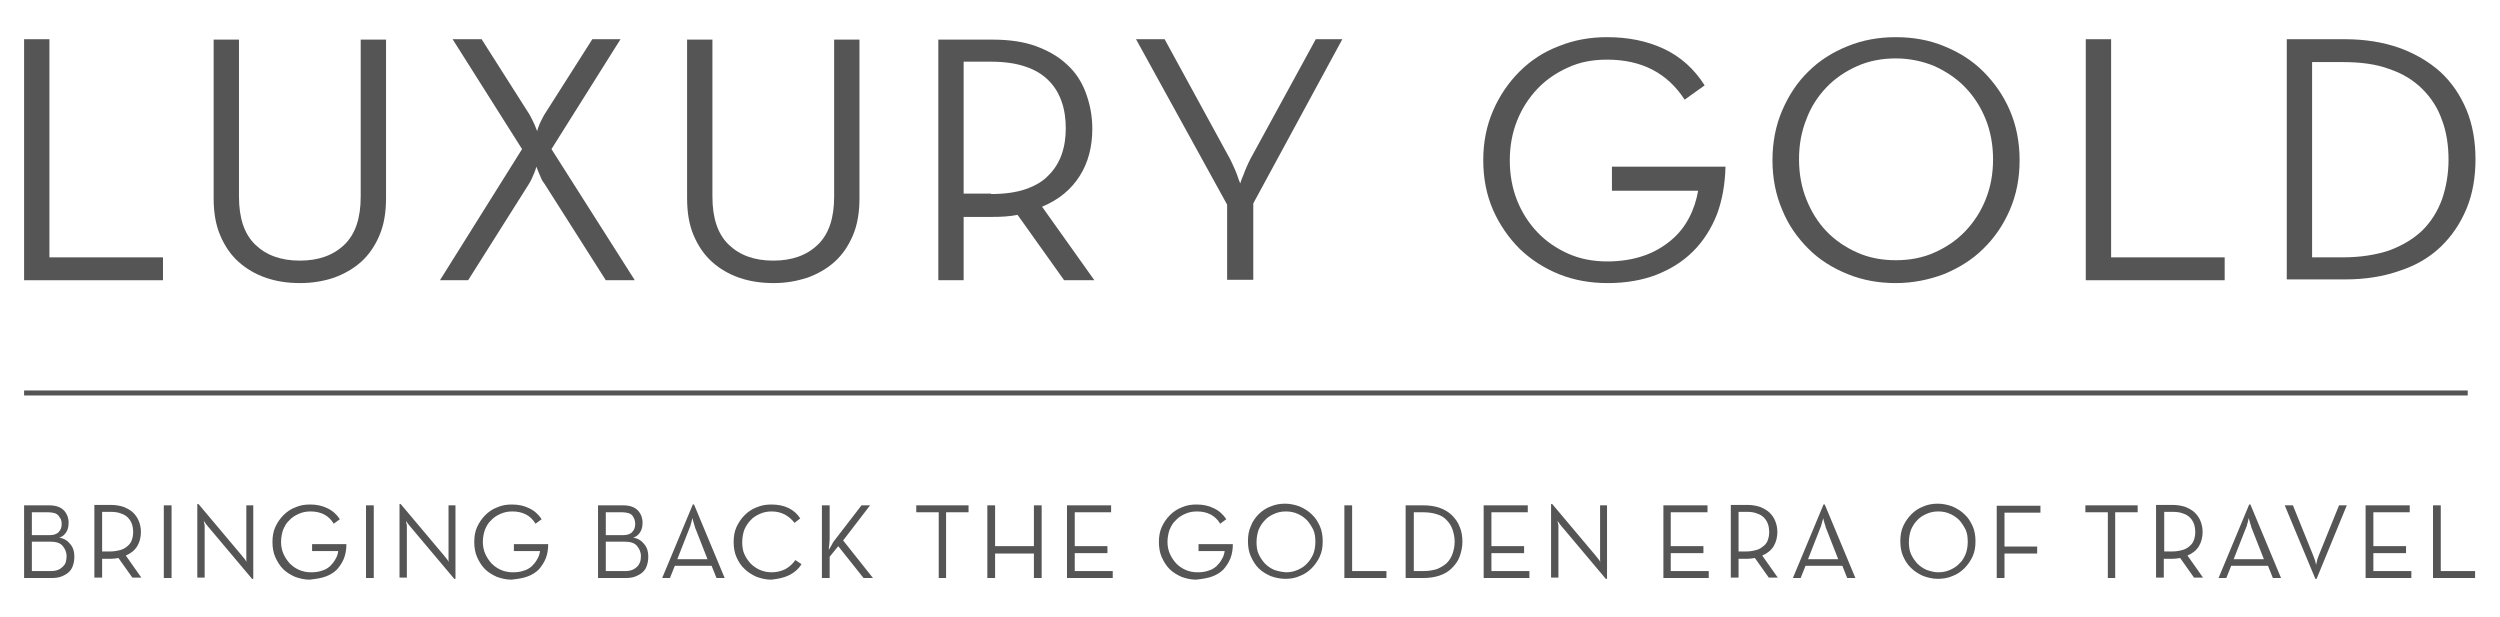
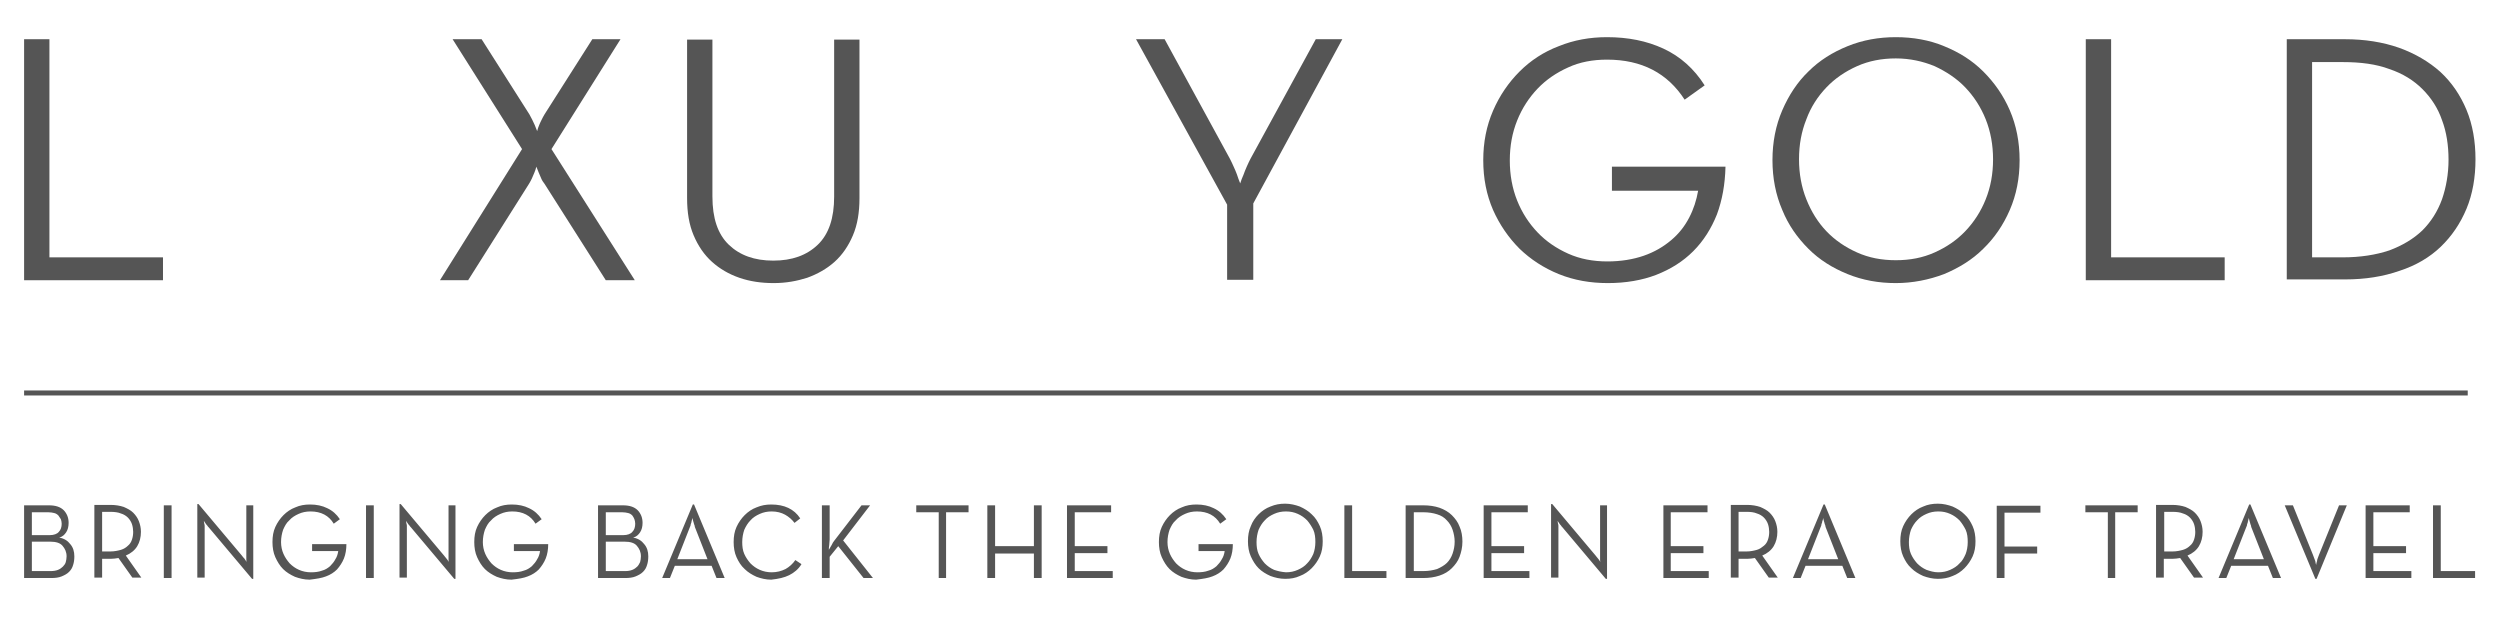
<svg xmlns="http://www.w3.org/2000/svg" version="1.1" id="layer" x="0px" y="0px" viewBox="0 0 612 151" style="enable-background:new 0 0 612 151;" xml:space="preserve">
  <style type="text/css">
	.st0{fill:#555555;stroke:#555555;stroke-width:1.226;}
	.st1{fill:#555555;}
</style>
  <g>
    <line class="st0" x1="5.9" y1="96.2" x2="604.1" y2="96.2" />
    <polygon class="st1" points="5.9,9.6 12.1,9.6 12.1,63 39.9,63 39.9,68.6 5.9,68.6  " />
    <g>
-       <path class="st1" d="M73.5,69.3c-3,0-5.8-0.4-8.4-1.3c-2.6-0.9-4.8-2.2-6.7-3.9c-1.9-1.7-3.4-3.9-4.5-6.5s-1.6-5.6-1.6-9.1V9.7    h6.2v38.4c0,5.3,1.3,9.2,4,11.8c2.7,2.6,6.3,3.9,10.9,3.9c4.6,0,8.2-1.3,10.9-3.9s4-6.5,4-11.8V9.7h6.2v38.8    c0,3.5-0.5,6.5-1.6,9.1c-1.1,2.6-2.6,4.8-4.5,6.5c-1.9,1.7-4.2,3-6.7,3.9C79.3,68.8,76.5,69.3,73.5,69.3" />
      <path class="st1" d="M127.8,36.5l-17-26.9h7.1L129.6,28c0.5,0.9,0.9,1.7,1.3,2.6c0.2,0.5,0.4,1,0.6,1.5c0.1-0.5,0.3-1,0.5-1.5    s0.4-0.9,0.6-1.3c0.2-0.4,0.4-0.8,0.7-1.3L145,9.6h6.9L135,36.5l20.4,32.1h-7.1l-15-23.6c-0.3-0.4-0.6-0.8-0.8-1.3    s-0.4-0.9-0.6-1.4c-0.2-0.5-0.4-1-0.6-1.5c-0.1,0.5-0.3,1-0.5,1.5s-0.4,0.9-0.6,1.4c-0.2,0.5-0.5,0.9-0.7,1.3l-14.9,23.6h-6.9    L127.8,36.5z" />
      <path class="st1" d="M189.4,69.3c-3,0-5.8-0.4-8.4-1.3c-2.6-0.9-4.8-2.2-6.7-3.9c-1.9-1.7-3.4-3.9-4.5-6.5s-1.6-5.6-1.6-9.1V9.7    h6.2v38.4c0,5.3,1.3,9.2,4,11.8c2.7,2.6,6.3,3.9,10.9,3.9c4.6,0,8.2-1.3,10.9-3.9s4-6.5,4-11.8V9.7h6.2v38.8    c0,3.5-0.5,6.5-1.6,9.1s-2.6,4.8-4.5,6.5s-4.2,3-6.7,3.9C195.1,68.8,192.4,69.3,189.4,69.3" />
-       <path class="st1" d="M242.6,47.5c3.3,0,6.2-0.4,8.5-1.2c2.3-0.8,4.2-1.9,5.6-3.4c1.4-1.4,2.5-3.1,3.2-5.1s1-4.1,1-6.4    s-0.3-4.5-1-6.5s-1.7-3.7-3.2-5.2c-1.5-1.5-3.3-2.6-5.7-3.4c-2.3-0.8-5.2-1.2-8.4-1.2h-6.7v32.3h6.7V47.5z M267.9,68.6h-7.4    l-11.4-16c-2,0.4-4.1,0.5-6.2,0.5h-7v15.5h-6.2V9.7h13.3c4,0,7.6,0.5,10.6,1.6c3,1.1,5.6,2.6,7.6,4.5c2.1,1.9,3.6,4.2,4.6,6.9    c1,2.7,1.6,5.6,1.6,8.8c0,4.4-1,8.3-3.1,11.6c-2.1,3.3-5.1,5.8-9.2,7.5L267.9,68.6z" />
      <path class="st1" d="M300.4,50.1L278.1,9.6h7l16,29.3c0.3,0.6,0.6,1.2,0.9,1.9c0.3,0.7,0.6,1.3,0.8,1.9c0.2,0.7,0.5,1.4,0.8,2.2    c0.2-0.7,0.5-1.4,0.8-2.1c0.2-0.6,0.5-1.3,0.8-2s0.6-1.3,0.9-1.9l16-29.3h6.5l-21.8,40.2v18.7h-6.4V50.1z" />
      <path class="st1" d="M393.6,69.3c-4.3,0-8.3-0.7-12-2.2s-6.9-3.6-9.6-6.2c-2.7-2.7-4.9-5.9-6.5-9.5c-1.6-3.7-2.4-7.7-2.4-12.2    c0-4.4,0.8-8.4,2.4-12.1s3.8-6.9,6.5-9.6s5.9-4.8,9.6-6.2c3.7-1.5,7.6-2.2,11.8-2.2c5.1,0,9.7,0.9,13.8,2.8    c4.1,1.9,7.5,4.9,10.1,9l-4.9,3.5c-4.2-6.5-10.5-9.8-19-9.8c-3.5,0-6.7,0.6-9.5,1.9c-2.9,1.3-5.4,3-7.5,5.2s-3.8,4.8-5,7.8    s-1.8,6.2-1.8,9.8c0,3.5,0.6,6.8,1.8,9.8c1.2,3,2.9,5.6,5,7.8c2.1,2.2,4.6,3.9,7.5,5.2c2.9,1.3,6.1,1.9,9.6,1.9    c3.3,0,6.3-0.5,8.9-1.4s4.8-2.2,6.7-3.8c1.9-1.6,3.3-3.4,4.4-5.5s1.8-4.3,2.2-6.6h-21.1v-5.9h27.8c-0.1,4.3-0.8,8.2-2.1,11.7    c-1.4,3.5-3.3,6.5-5.8,9s-5.5,4.4-9.1,5.8C402,68.6,398,69.3,393.6,69.3" />
      <path class="st1" d="M464.1,63.7c3.5,0,6.6-0.6,9.5-1.9s5.4-3,7.5-5.2s3.8-4.8,5-7.8s1.8-6.2,1.8-9.8c0-3.5-0.6-6.8-1.8-9.8    c-1.2-3-2.9-5.6-5-7.8c-2.1-2.2-4.7-3.9-7.5-5.2c-2.9-1.2-6.1-1.9-9.5-1.9s-6.6,0.6-9.5,1.9s-5.4,3-7.5,5.2s-3.8,4.8-4.9,7.8    c-1.2,3-1.8,6.2-1.8,9.8c0,3.5,0.6,6.8,1.8,9.8c1.2,3,2.8,5.6,4.9,7.8c2.1,2.2,4.6,3.9,7.5,5.2C457.5,63.1,460.6,63.7,464.1,63.7     M464.1,69.3c-4.2,0-8.1-0.7-11.8-2.2c-3.7-1.5-6.9-3.5-9.6-6.2s-4.9-5.8-6.4-9.5c-1.6-3.7-2.4-7.8-2.4-12.2    c0-4.4,0.8-8.5,2.4-12.2s3.7-6.9,6.4-9.5c2.7-2.7,5.9-4.7,9.6-6.2s7.6-2.2,11.8-2.2c4.2,0,8.2,0.7,11.8,2.2    c3.7,1.5,6.9,3.5,9.6,6.2s4.9,5.8,6.5,9.5s2.4,7.8,2.4,12.2c0,4.5-0.8,8.5-2.4,12.2s-3.8,6.9-6.5,9.5c-2.7,2.7-6,4.7-9.6,6.2    C472.2,68.5,468.2,69.3,464.1,69.3" />
      <polygon class="st1" points="510.6,9.6 516.8,9.6 516.8,63 544.6,63 544.6,68.6 510.6,68.6   " />
      <path class="st1" d="M573.5,63c4.3,0,8.1-0.6,11.4-1.7c3.2-1.2,5.9-2.8,8.1-4.9c2.1-2.1,3.7-4.6,4.8-7.6c1-2.9,1.6-6.2,1.6-9.7    s-0.5-6.8-1.6-9.7c-1-2.9-2.6-5.4-4.8-7.6c-2.1-2.1-4.8-3.8-8.1-4.9c-3.2-1.2-7-1.7-11.4-1.7H566V63L573.5,63L573.5,63z     M559.8,9.6H574c4.9,0,9.3,0.7,13.3,2.1c3.9,1.4,7.3,3.4,10.1,5.9c2.8,2.6,4.9,5.7,6.4,9.3c1.5,3.6,2.2,7.7,2.2,12.1    s-0.7,8.5-2.2,12.1s-3.6,6.7-6.3,9.3c-2.7,2.6-6.1,4.6-10.1,5.9c-4,1.4-8.4,2.1-13.3,2.1h-14.3V9.6H559.8z" />
      <path class="st1" d="M595.6,141.5h10.3v-1.7h-8.4v-16.1h-1.9L595.6,141.5L595.6,141.5z M579.1,141.5h11.2v-1.7H581v-4.4h8v-1.7h-8    v-8.3h8.9v-1.7h-10.8L579.1,141.5L579.1,141.5z M566.8,141.7h0.3l7.4-18h-1.9l-4.9,12.1c-0.1,0.2-0.2,0.5-0.3,0.8    s-0.2,0.5-0.2,0.8c-0.1,0.3-0.2,0.6-0.2,0.9c-0.1-0.3-0.2-0.6-0.2-0.9c-0.1-0.2-0.2-0.5-0.3-0.8s-0.2-0.5-0.3-0.8l-4.9-12.1h-2    L566.8,141.7z M543.1,141.5h1.9l1.2-3h9l1.2,3h2l-7.5-18h-0.3L543.1,141.5z M546.8,136.9l3.1-7.9c0.1-0.2,0.2-0.4,0.2-0.7    c0.1-0.2,0.2-0.5,0.2-0.7c0.1-0.2,0.1-0.5,0.2-0.8c0.1,0.3,0.1,0.5,0.2,0.8c0.1,0.2,0.1,0.4,0.2,0.7c0.1,0.2,0.2,0.5,0.2,0.7    l3.1,7.9H546.8z M535.5,136c1.2-0.5,2.2-1.3,2.8-2.3s0.9-2.2,0.9-3.5c0-1-0.2-1.8-0.5-2.6c-0.3-0.8-0.8-1.5-1.4-2.1    c-0.6-0.6-1.4-1-2.3-1.4c-0.9-0.3-2-0.5-3.2-0.5h-4v17.8h1.9v-4.6h2.1c0.6,0,1.3-0.1,1.9-0.2l3.4,4.8h2.2L535.5,136z M529.8,135.1    v-9.8h2c1,0,1.9,0.1,2.6,0.4c0.7,0.2,1.3,0.6,1.7,1s0.8,1,1,1.6c0.2,0.6,0.3,1.3,0.3,1.9c0,0.7-0.1,1.3-0.3,1.9s-0.5,1.1-1,1.5    c-0.4,0.4-1,0.8-1.7,1s-1.6,0.4-2.6,0.4h-2V135.1z M515.9,141.5h1.9v-16.1h5.5v-1.7h-12.8v1.7h5.5v16.1H515.9z M488.8,141.5h1.9    v-6h8v-1.7h-8v-8.3h8.8v-1.7h-10.7L488.8,141.5L488.8,141.5z M478,141c1.1-0.4,2.1-1.1,2.9-1.9s1.5-1.8,2-2.9s0.7-2.3,0.7-3.7    c0-1.3-0.2-2.6-0.7-3.7c-0.5-1.1-1.1-2.1-2-2.9c-0.8-0.8-1.8-1.4-2.9-1.9c-1.1-0.4-2.3-0.7-3.6-0.7c-1.3,0-2.5,0.2-3.6,0.7    c-1.1,0.4-2.1,1.1-2.9,1.9s-1.5,1.8-2,2.9c-0.5,1.1-0.7,2.3-0.7,3.7c0,1.3,0.2,2.6,0.7,3.7s1.1,2.1,2,2.9c0.8,0.8,1.8,1.4,2.9,1.9    c1.1,0.4,2.3,0.7,3.6,0.7C475.6,141.7,476.9,141.5,478,141 M471.6,139.5c-0.9-0.4-1.6-0.9-2.3-1.6c-0.6-0.7-1.1-1.4-1.5-2.3    s-0.5-1.9-0.5-2.9c0-1.1,0.2-2.1,0.5-3c0.4-0.9,0.9-1.7,1.5-2.3c0.6-0.7,1.4-1.2,2.3-1.6s1.8-0.6,2.9-0.6s2,0.2,2.9,0.6    s1.6,0.9,2.3,1.6c0.6,0.7,1.1,1.5,1.5,2.3c0.4,0.9,0.5,1.9,0.5,3s-0.2,2.1-0.5,2.9c-0.4,0.9-0.8,1.7-1.5,2.3    c-0.6,0.7-1.4,1.2-2.3,1.6s-1.8,0.6-2.9,0.6S472.5,139.8,471.6,139.5 M438.9,141.5h1.9l1.2-3h9l1.2,3h2l-7.5-18h-0.3L438.9,141.5z     M442.6,136.9l3.1-7.9c0.1-0.2,0.2-0.4,0.2-0.7c0.1-0.2,0.2-0.5,0.2-0.7c0.1-0.2,0.2-0.5,0.2-0.8c0.1,0.3,0.1,0.5,0.2,0.8    c0.1,0.2,0.1,0.4,0.2,0.7c0.1,0.2,0.2,0.5,0.2,0.7l3.1,7.9H442.6z M431.4,136c1.2-0.5,2.2-1.3,2.8-2.3c0.6-1,0.9-2.2,0.9-3.5    c0-1-0.2-1.8-0.5-2.6c-0.3-0.8-0.8-1.5-1.4-2.1s-1.4-1-2.3-1.4c-0.9-0.3-2-0.5-3.2-0.5h-4v17.8h1.9v-4.6h2.1    c0.6,0,1.3-0.1,1.9-0.2l3.4,4.8h2.2L431.4,136z M425.6,135.1v-9.8h2c1,0,1.8,0.1,2.5,0.4c0.7,0.2,1.3,0.6,1.7,1    c0.4,0.4,0.8,1,1,1.6c0.2,0.6,0.3,1.3,0.3,1.9c0,0.7-0.1,1.3-0.3,1.9c-0.2,0.6-0.5,1.1-1,1.5s-1,0.8-1.7,1s-1.6,0.4-2.6,0.4h-1.9    V135.1z M407.1,141.5h11.2v-1.7h-9.3v-4.4h8v-1.7h-8v-8.3h9v-1.7h-10.8v17.8H407.1z M393.1,141.7h0.3v-18h-1.7v12    c0,0.2,0,0.4,0,0.6s0,0.4,0,0.6s0,0.5,0.1,0.7c-0.1-0.2-0.3-0.4-0.4-0.6s-0.3-0.3-0.4-0.5c-0.2-0.2-0.3-0.4-0.4-0.5L380,123.4    h-0.3v18h1.8v-12c0-0.2,0-0.4,0-0.6s0-0.4-0.1-0.6c0-0.2-0.1-0.5-0.1-0.7c0.1,0.2,0.3,0.4,0.4,0.6c0.1,0.2,0.3,0.4,0.4,0.5    c0.1,0.2,0.3,0.4,0.4,0.5L393.1,141.7z M363.2,141.5h11.2v-1.7h-9.3v-4.4h8v-1.7h-8v-8.3h8.9v-1.7h-10.8L363.2,141.5L363.2,141.5z     M344.1,141.5h4.3c1.5,0,2.8-0.2,4-0.6s2.2-1,3-1.8s1.5-1.7,1.9-2.8c0.4-1.1,0.7-2.3,0.7-3.7c0-1.3-0.2-2.6-0.7-3.7    c-0.4-1.1-1.1-2-1.9-2.8s-1.9-1.4-3-1.8c-1.2-0.4-2.5-0.6-4-0.6h-4.3V141.5z M346.1,139.8v-14.4h2.3c1.3,0,2.5,0.2,3.4,0.5    c1,0.3,1.8,0.8,2.4,1.5c0.6,0.6,1.1,1.4,1.4,2.3s0.5,1.9,0.5,2.9c0,1.1-0.2,2-0.5,2.9s-0.8,1.7-1.4,2.3c-0.6,0.6-1.5,1.1-2.4,1.5    c-1,0.3-2.1,0.5-3.4,0.5L346.1,139.8L346.1,139.8z M329.1,141.5h10.3v-1.7H331v-16.1h-1.9V141.5z M318.2,141    c1.1-0.4,2.1-1.1,2.9-1.9s1.5-1.8,2-2.9s0.7-2.3,0.7-3.7c0-1.3-0.2-2.6-0.7-3.7c-0.5-1.1-1.1-2.1-2-2.9c-0.8-0.8-1.8-1.4-2.9-1.9    c-1.1-0.4-2.3-0.7-3.6-0.7c-1.3,0-2.4,0.2-3.6,0.7c-1.1,0.4-2.1,1.1-2.9,1.9s-1.5,1.8-1.9,2.9c-0.5,1.1-0.7,2.3-0.7,3.7    c0,1.3,0.2,2.6,0.7,3.7s1.1,2.1,1.9,2.9s1.8,1.4,2.9,1.9c1.1,0.4,2.3,0.7,3.6,0.7C316,141.7,317.1,141.5,318.2,141 M311.9,139.5    c-0.9-0.4-1.6-0.9-2.3-1.6c-0.6-0.7-1.1-1.4-1.5-2.3s-0.5-1.9-0.5-2.9c0-1.1,0.2-2.1,0.5-3c0.4-0.9,0.9-1.7,1.5-2.3    c0.6-0.7,1.4-1.2,2.3-1.6s1.8-0.6,2.9-0.6s2,0.2,2.9,0.6s1.6,0.9,2.3,1.6c0.6,0.7,1.1,1.5,1.5,2.3c0.4,0.9,0.5,1.9,0.5,3    s-0.2,2.1-0.5,2.9c-0.4,0.9-0.9,1.7-1.5,2.3c-0.6,0.7-1.4,1.2-2.3,1.6s-1.8,0.6-2.9,0.6C313.6,140,312.8,139.8,311.9,139.5     M296.8,141.1c1.1-0.4,2-1,2.7-1.7c0.7-0.8,1.3-1.7,1.7-2.7c0.4-1,0.6-2.2,0.6-3.5h-8.4v1.7h6.4c-0.1,0.7-0.3,1.4-0.7,2    c-0.3,0.6-0.8,1.2-1.3,1.7c-0.6,0.5-1.2,0.9-2,1.1c-0.8,0.3-1.7,0.4-2.7,0.4s-2-0.2-2.9-0.6s-1.6-0.9-2.3-1.6    c-0.6-0.7-1.1-1.4-1.5-2.3s-0.6-1.9-0.6-2.9c0-1.1,0.2-2.1,0.5-3c0.4-0.9,0.8-1.7,1.5-2.3c0.6-0.7,1.4-1.2,2.3-1.6    s1.8-0.6,2.9-0.6c2.6,0,4.5,1,5.7,3l1.5-1.1c-0.8-1.2-1.8-2.1-3.1-2.7c-1.2-0.6-2.6-0.9-4.2-0.9c-1.3,0-2.5,0.2-3.6,0.7    c-1.1,0.4-2.1,1.1-2.9,1.9s-1.5,1.8-2,2.9c-0.5,1.1-0.7,2.3-0.7,3.7c0,1.3,0.2,2.6,0.7,3.7s1.1,2.1,1.9,2.9s1.8,1.4,2.9,1.9    c1.1,0.4,2.3,0.7,3.6,0.7C294.5,141.7,295.8,141.5,296.8,141.1 M261.2,141.5h11.2v-1.7h-9.3v-4.4h8v-1.7h-8v-8.3h8.9v-1.7h-10.8    L261.2,141.5L261.2,141.5z M241.7,141.5h1.9v-6h9.5v6h1.9v-17.8h-1.9v10h-9.5v-10h-1.9V141.5z M229.7,141.5h1.9v-16.1h5.5v-1.7    h-12.8v1.7h5.5v16.1H229.7z M203,133.4c0-0.5,0.1-0.9,0.1-1.3v-8.4h-1.9v17.8h1.9v-5.2l2.1-2.6l6.2,7.8h2.3l-7.3-9.2l6.6-8.6h-2.1    l-6.7,8.7c-0.2,0.2-0.4,0.6-0.6,1c-0.2,0.4-0.5,0.8-0.7,1.2C202.9,134.3,202.9,133.9,203,133.4 M193.2,140.8    c1.2-0.6,2.3-1.5,3-2.7l-1.5-1c-0.6,0.9-1.5,1.7-2.4,2.2c-1,0.5-2.1,0.8-3.4,0.8c-1,0-2-0.2-2.9-0.6s-1.6-0.9-2.3-1.6    c-0.6-0.7-1.1-1.4-1.5-2.3s-0.5-1.9-0.5-2.9c0-1.1,0.2-2.1,0.5-3c0.4-0.9,0.9-1.7,1.5-2.3c0.6-0.7,1.4-1.2,2.3-1.6    c0.9-0.4,1.8-0.6,2.9-0.6c1.3,0,2.4,0.3,3.3,0.8c0.9,0.5,1.7,1.2,2.3,2l1.4-1.1c-1.5-2.3-3.9-3.4-7.1-3.4c-1.3,0-2.4,0.2-3.6,0.7    c-1.1,0.4-2.1,1.1-2.9,1.9c-0.8,0.8-1.5,1.8-2,2.9c-0.5,1.1-0.7,2.3-0.7,3.7c0,1.3,0.2,2.6,0.7,3.7s1.1,2.1,2,2.9    c0.8,0.8,1.8,1.4,2.9,1.9c1.1,0.4,2.3,0.7,3.6,0.7C190.6,141.7,192,141.4,193.2,140.8 M162.1,141.5h1.9l1.2-3h9l1.2,3h2l-7.5-18    h-0.3L162.1,141.5z M165.8,136.9l3.1-7.9c0.1-0.2,0.2-0.4,0.2-0.7c0.1-0.2,0.2-0.5,0.2-0.7c0.1-0.2,0.1-0.5,0.2-0.8    c0.1,0.3,0.1,0.5,0.2,0.8c0.1,0.2,0.1,0.4,0.2,0.7c0.1,0.2,0.2,0.5,0.2,0.7l3.1,7.9H165.8z M146.4,141.5h6.7    c0.9,0,1.8-0.1,2.5-0.4s1.3-0.6,1.8-1.1s0.8-1,1-1.7c0.2-0.6,0.3-1.3,0.3-2.1c0-1.2-0.3-2.2-1-3c-0.6-0.8-1.5-1.4-2.7-1.6    c0.8-0.2,1.3-0.7,1.7-1.3c0.4-0.6,0.6-1.4,0.6-2.3c0-0.6-0.1-1.2-0.3-1.7s-0.5-1-0.9-1.4s-0.9-0.7-1.5-0.9    c-0.6-0.2-1.3-0.3-2.2-0.3h-6L146.4,141.5L146.4,141.5z M148.3,131v-5.6h4c0.6,0,1.1,0.1,1.5,0.2s0.7,0.3,1,0.6    c0.2,0.3,0.4,0.6,0.5,0.9s0.2,0.7,0.2,1.1c0,0.8-0.2,1.5-0.7,2c-0.4,0.5-1.2,0.8-2.2,0.8H148.3z M148.3,139.8v-7.2h4.6    c1.4,0,2.4,0.3,3,1s1,1.5,1,2.6c0,0.5-0.1,1-0.2,1.4c-0.2,0.4-0.4,0.8-0.7,1.1c-0.3,0.3-0.7,0.6-1.2,0.8c-0.5,0.2-1.1,0.3-1.7,0.3    L148.3,139.8L148.3,139.8z M129.2,141.1c1.1-0.4,2-1,2.7-1.7c0.7-0.8,1.3-1.7,1.7-2.7s0.6-2.2,0.6-3.5h-8.4v1.7h6.4    c-0.1,0.7-0.3,1.4-0.7,2c-0.3,0.6-0.8,1.2-1.3,1.7c-0.6,0.5-1.2,0.9-2,1.1c-0.8,0.3-1.7,0.4-2.7,0.4s-2-0.2-2.9-0.6    s-1.6-0.9-2.3-1.6c-0.6-0.7-1.1-1.4-1.5-2.3s-0.6-1.9-0.6-2.9c0-1.1,0.2-2.1,0.5-3c0.4-0.9,0.8-1.7,1.5-2.3    c0.6-0.7,1.4-1.2,2.3-1.6c0.9-0.4,1.8-0.6,2.9-0.6c2.6,0,4.5,1,5.7,3l1.5-1.1c-0.8-1.2-1.8-2.1-3.1-2.7c-1.2-0.6-2.6-0.9-4.2-0.9    c-1.3,0-2.5,0.2-3.6,0.7c-1.1,0.4-2.1,1.1-2.9,1.9c-0.8,0.8-1.5,1.8-2,2.9c-0.5,1.1-0.7,2.3-0.7,3.7c0,1.3,0.2,2.6,0.7,3.7    s1.1,2.1,1.9,2.9c0.8,0.8,1.8,1.4,2.9,1.9c1.1,0.4,2.3,0.7,3.6,0.7C127,141.7,128.2,141.5,129.2,141.1 M111.2,141.7h0.3v-18h-1.7    v12c0,0.2,0,0.4,0,0.6s0,0.4,0,0.6s0,0.5,0.1,0.7c-0.1-0.2-0.3-0.4-0.4-0.6c-0.1-0.2-0.3-0.3-0.4-0.5c-0.2-0.2-0.3-0.4-0.4-0.5    l-10.6-12.6h-0.3v18h1.8v-12c0-0.2,0-0.4,0-0.6s0-0.4-0.1-0.6c0-0.2-0.1-0.5-0.1-0.7c0.1,0.2,0.3,0.4,0.4,0.6    c0.1,0.2,0.3,0.4,0.4,0.5c0.1,0.2,0.3,0.4,0.4,0.5L111.2,141.7z M89.6,141.5h1.9v-17.8h-1.9V141.5z M79.8,141.1    c1.1-0.4,2-1,2.7-1.7c0.7-0.8,1.3-1.7,1.7-2.7c0.4-1,0.6-2.2,0.6-3.5h-8.4v1.7h6.4c-0.1,0.7-0.3,1.4-0.7,2    c-0.3,0.6-0.8,1.2-1.3,1.7c-0.6,0.5-1.2,0.9-2,1.1c-0.8,0.3-1.7,0.4-2.7,0.4s-2-0.2-2.9-0.6c-0.9-0.4-1.6-0.9-2.3-1.6    c-0.6-0.7-1.1-1.4-1.5-2.3c-0.4-0.9-0.6-1.9-0.6-2.9c0-1.1,0.2-2.1,0.5-3c0.4-0.9,0.8-1.7,1.5-2.3c0.6-0.7,1.4-1.2,2.3-1.6    c0.9-0.4,1.8-0.6,2.9-0.6c2.6,0,4.5,1,5.7,3l1.5-1.1c-0.8-1.2-1.8-2.1-3.1-2.7c-1.2-0.6-2.6-0.9-4.2-0.9c-1.3,0-2.5,0.2-3.6,0.7    c-1.1,0.4-2.1,1.1-2.9,1.9s-1.5,1.8-2,2.9c-0.5,1.1-0.7,2.3-0.7,3.7c0,1.3,0.2,2.6,0.7,3.7s1.1,2.1,1.9,2.9s1.8,1.4,2.9,1.9    c1.1,0.4,2.3,0.7,3.6,0.7C77.5,141.7,78.8,141.5,79.8,141.1 M61.7,141.7H62v-18h-1.7v12c0,0.2,0,0.4,0,0.6s0,0.4,0,0.6    s0,0.5,0.1,0.7c-0.1-0.2-0.3-0.4-0.4-0.6s-0.2-0.3-0.4-0.5c-0.2-0.2-0.3-0.4-0.4-0.5l-10.6-12.6h-0.3v18h1.8v-12    c0-0.2,0-0.4,0-0.6s0-0.4-0.1-0.6c0-0.2-0.1-0.5-0.1-0.7c0.1,0.2,0.3,0.4,0.4,0.6c0.1,0.2,0.3,0.4,0.4,0.5    c0.1,0.2,0.3,0.4,0.4,0.5L61.7,141.7z M40.1,141.5H42v-17.8h-1.9V141.5z M30.8,136c1.2-0.5,2.2-1.3,2.8-2.3s0.9-2.2,0.9-3.5    c0-1-0.2-1.8-0.5-2.6c-0.3-0.8-0.8-1.5-1.4-2.1c-0.6-0.6-1.4-1-2.3-1.4c-0.9-0.3-2-0.5-3.2-0.5h-4v17.8H25v-4.6h2.1    c0.6,0,1.3-0.1,1.9-0.2l3.4,4.8h2.2L30.8,136z M25,135.1v-9.8h2c1,0,1.9,0.1,2.6,0.4c0.7,0.2,1.3,0.6,1.7,1s0.8,1,1,1.6    c0.2,0.6,0.3,1.3,0.3,1.9c0,0.7-0.1,1.3-0.3,1.9s-0.5,1.1-1,1.5c-0.4,0.4-1,0.8-1.7,1S28,135,27,135h-2V135.1z M5.9,141.5h6.7    c0.9,0,1.8-0.1,2.5-0.4s1.3-0.6,1.8-1.1s0.8-1,1-1.7c0.2-0.6,0.3-1.3,0.3-2.1c0-1.2-0.3-2.2-1-3c-0.6-0.8-1.5-1.4-2.7-1.6    c0.8-0.2,1.3-0.7,1.7-1.3c0.4-0.6,0.6-1.4,0.6-2.3c0-0.6-0.1-1.2-0.3-1.7c-0.2-0.5-0.5-1-0.9-1.4s-0.9-0.7-1.5-0.9    c-0.6-0.2-1.3-0.3-2.2-0.3h-6C5.9,123.7,5.9,141.5,5.9,141.5z M7.8,131v-5.6h4c0.6,0,1.1,0.1,1.5,0.2s0.7,0.3,1,0.6    c0.2,0.3,0.4,0.6,0.6,0.9c0.1,0.3,0.2,0.7,0.2,1.1c0,0.8-0.2,1.5-0.7,2c-0.4,0.5-1.2,0.8-2.2,0.8H7.8z M7.8,139.8v-7.2h4.5    c1.4,0,2.4,0.3,3,1s1,1.5,1,2.6c0,0.5-0.1,1-0.2,1.4s-0.4,0.8-0.7,1.1c-0.3,0.3-0.7,0.6-1.2,0.8c-0.5,0.2-1.1,0.3-1.8,0.3    L7.8,139.8L7.8,139.8z" />
    </g>
  </g>
</svg>